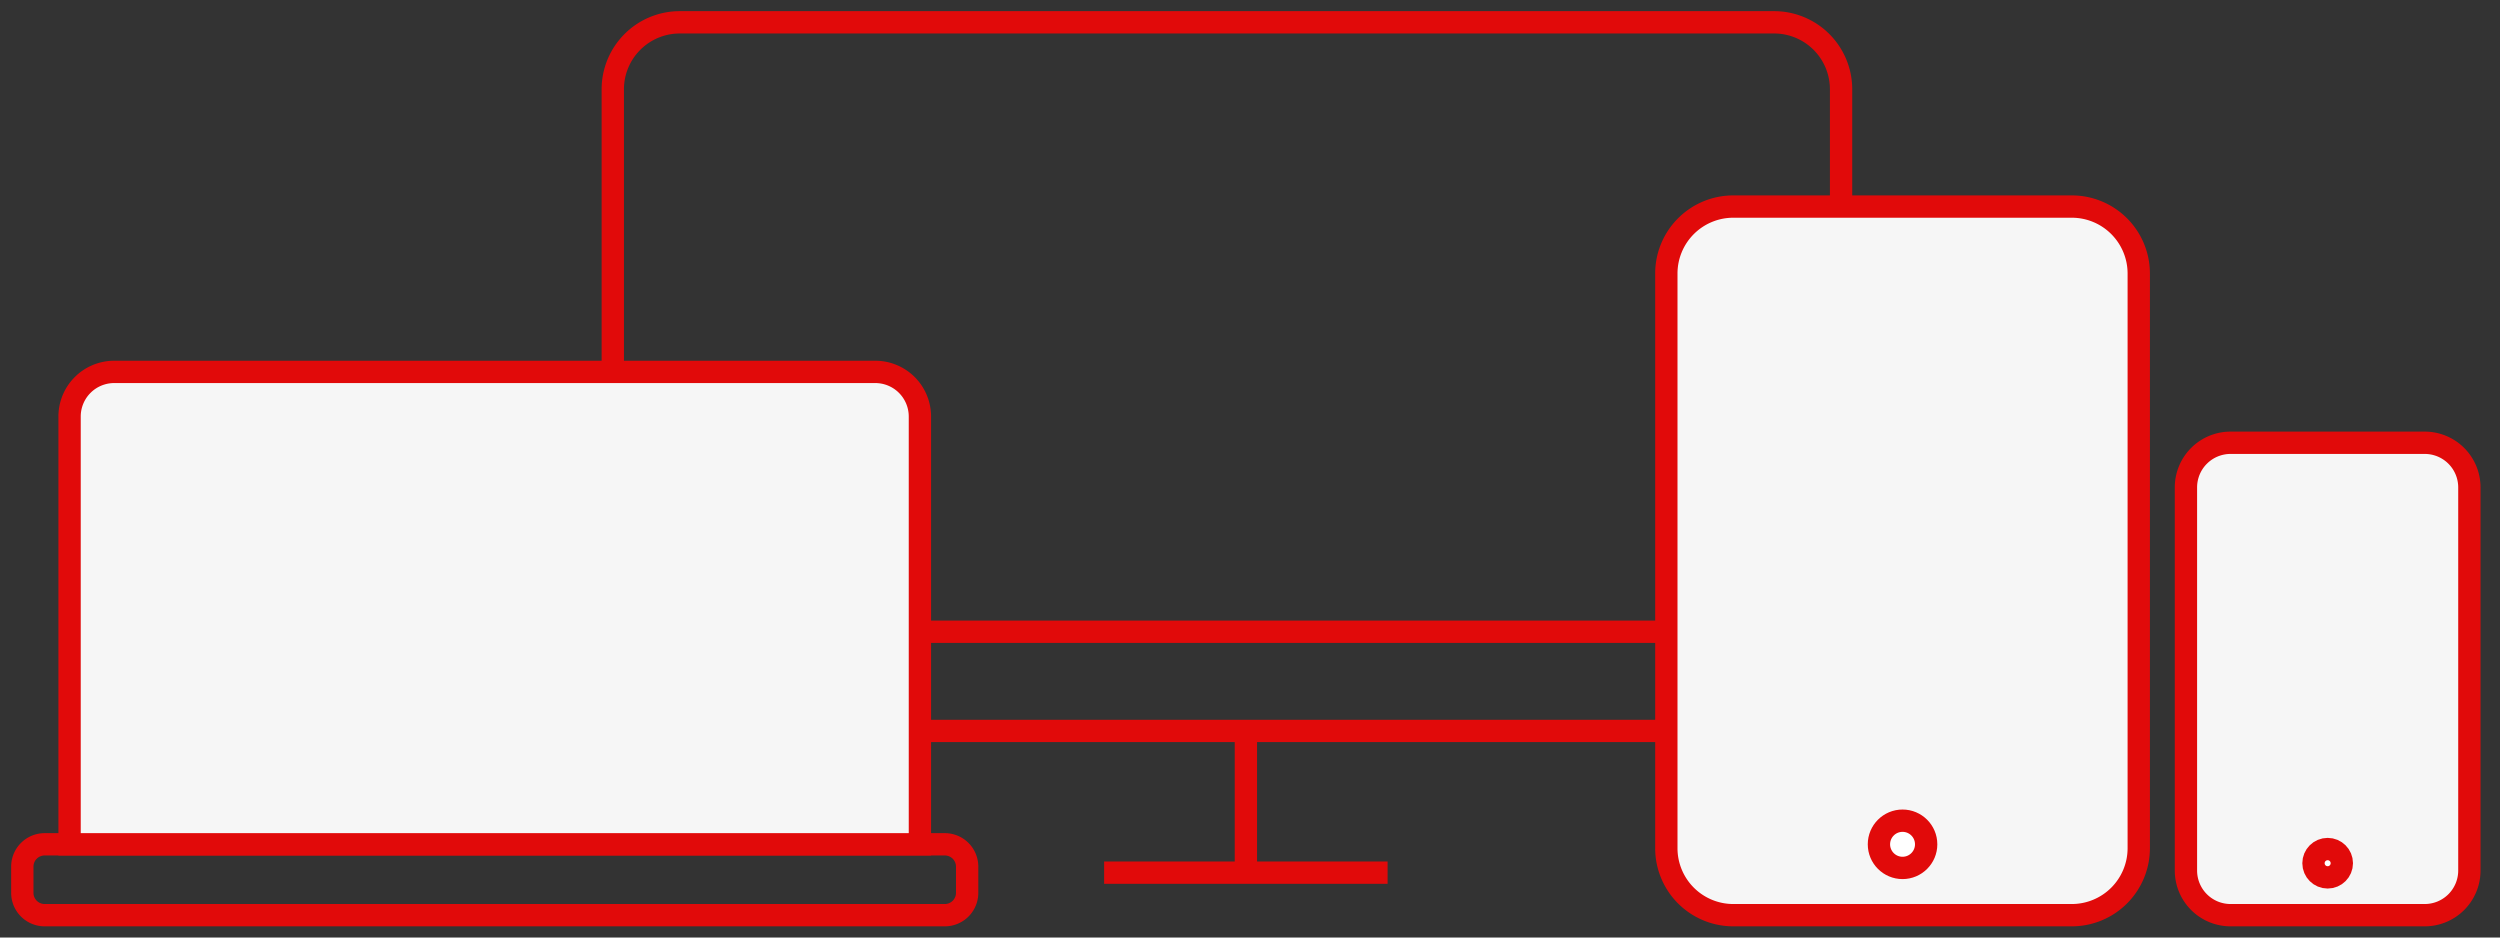
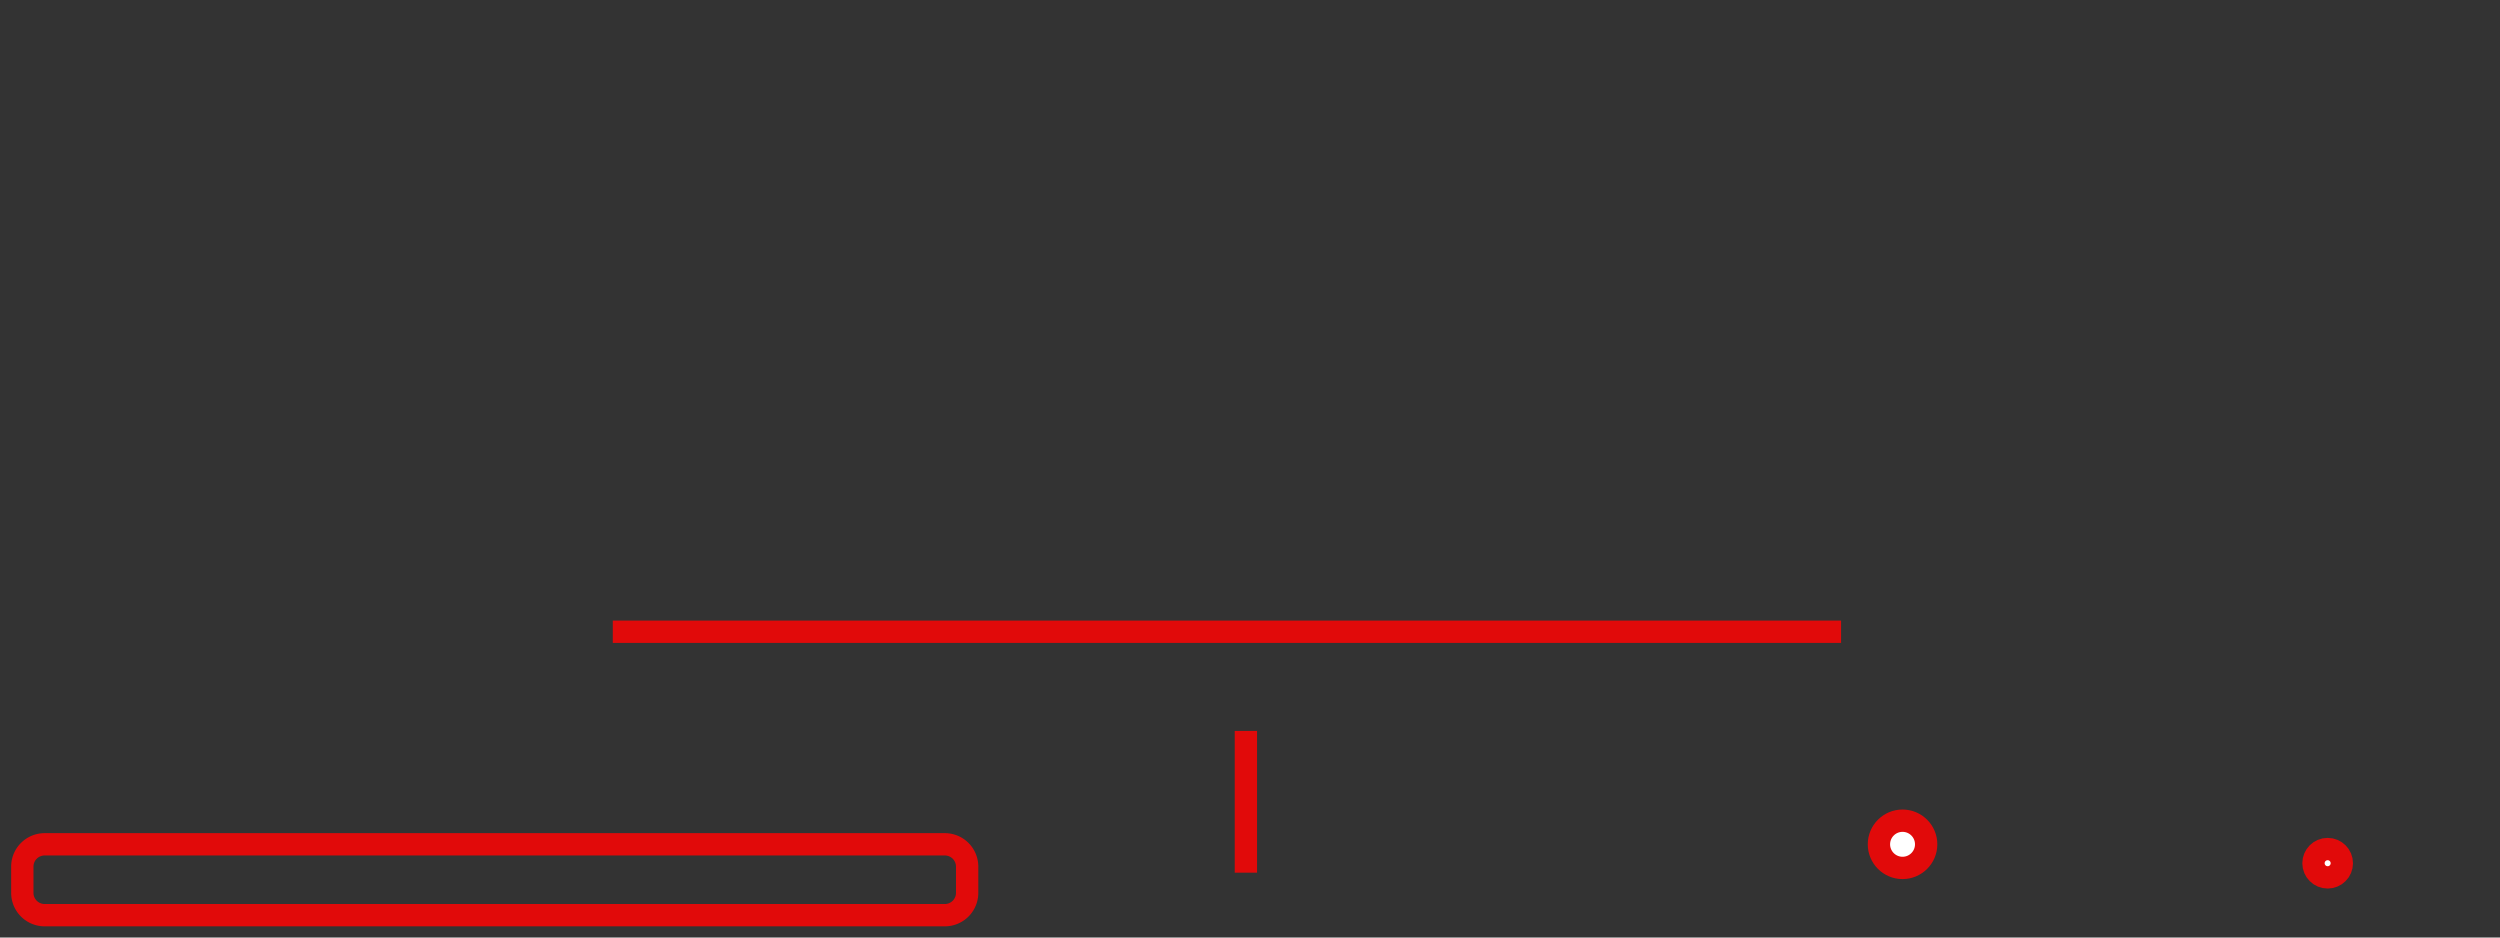
<svg xmlns="http://www.w3.org/2000/svg" width="112" height="42" fill="none" stroke="#e10a0a">
  <rect width="100%" height="100%" fill="#333333" stroke="none" />
  <path d="M27.453 28.302H82.48" />
-   <path d="M27.453 4a3 3 0 0 1 3-3H79.48a3 3 0 0 1 3 3v25.746a3 3 0 0 1-3 3H54.966 30.453a3 3 0 0 1-3-3V4z" />
-   <path d="M74.652 12.254a3 3 0 0 1 3-3h15.164a3 3 0 0 1 3 3V38a3 3 0 0 1-3 3h-7.582-7.582a3 3 0 0 1-3-3V12.254zm23.278 9.582a2 2 0 0 1 2-2h8.698a2 2 0 0 1 2 2V39a2 2 0 0 1-2 2h-4.349-4.349a2 2 0 0 1-2-2V21.836z" fill="#f6f6f6" />
  <path d="M1 38.825a1 1 0 0 1 1-1h40.328a1 1 0 0 1 1 1V40a1 1 0 0 1-1 1H22.164 2a1 1 0 0 1-1-1v-1.175zm54.816-6.079v6.349" />
-   <path d="M49.465 39.095h12.699" />
-   <path d="M3.117 18.661a2 2 0 0 1 2-2h34.095a2 2 0 0 1 2 2v19.164H3.117V18.661z" fill="#f6f6f6" />
  <g fill="#fff">
    <circle cx="85.234" cy="37.825" r="1.058" />
    <circle cx="104.279" cy="38.672" r=".635" />
  </g>
</svg>